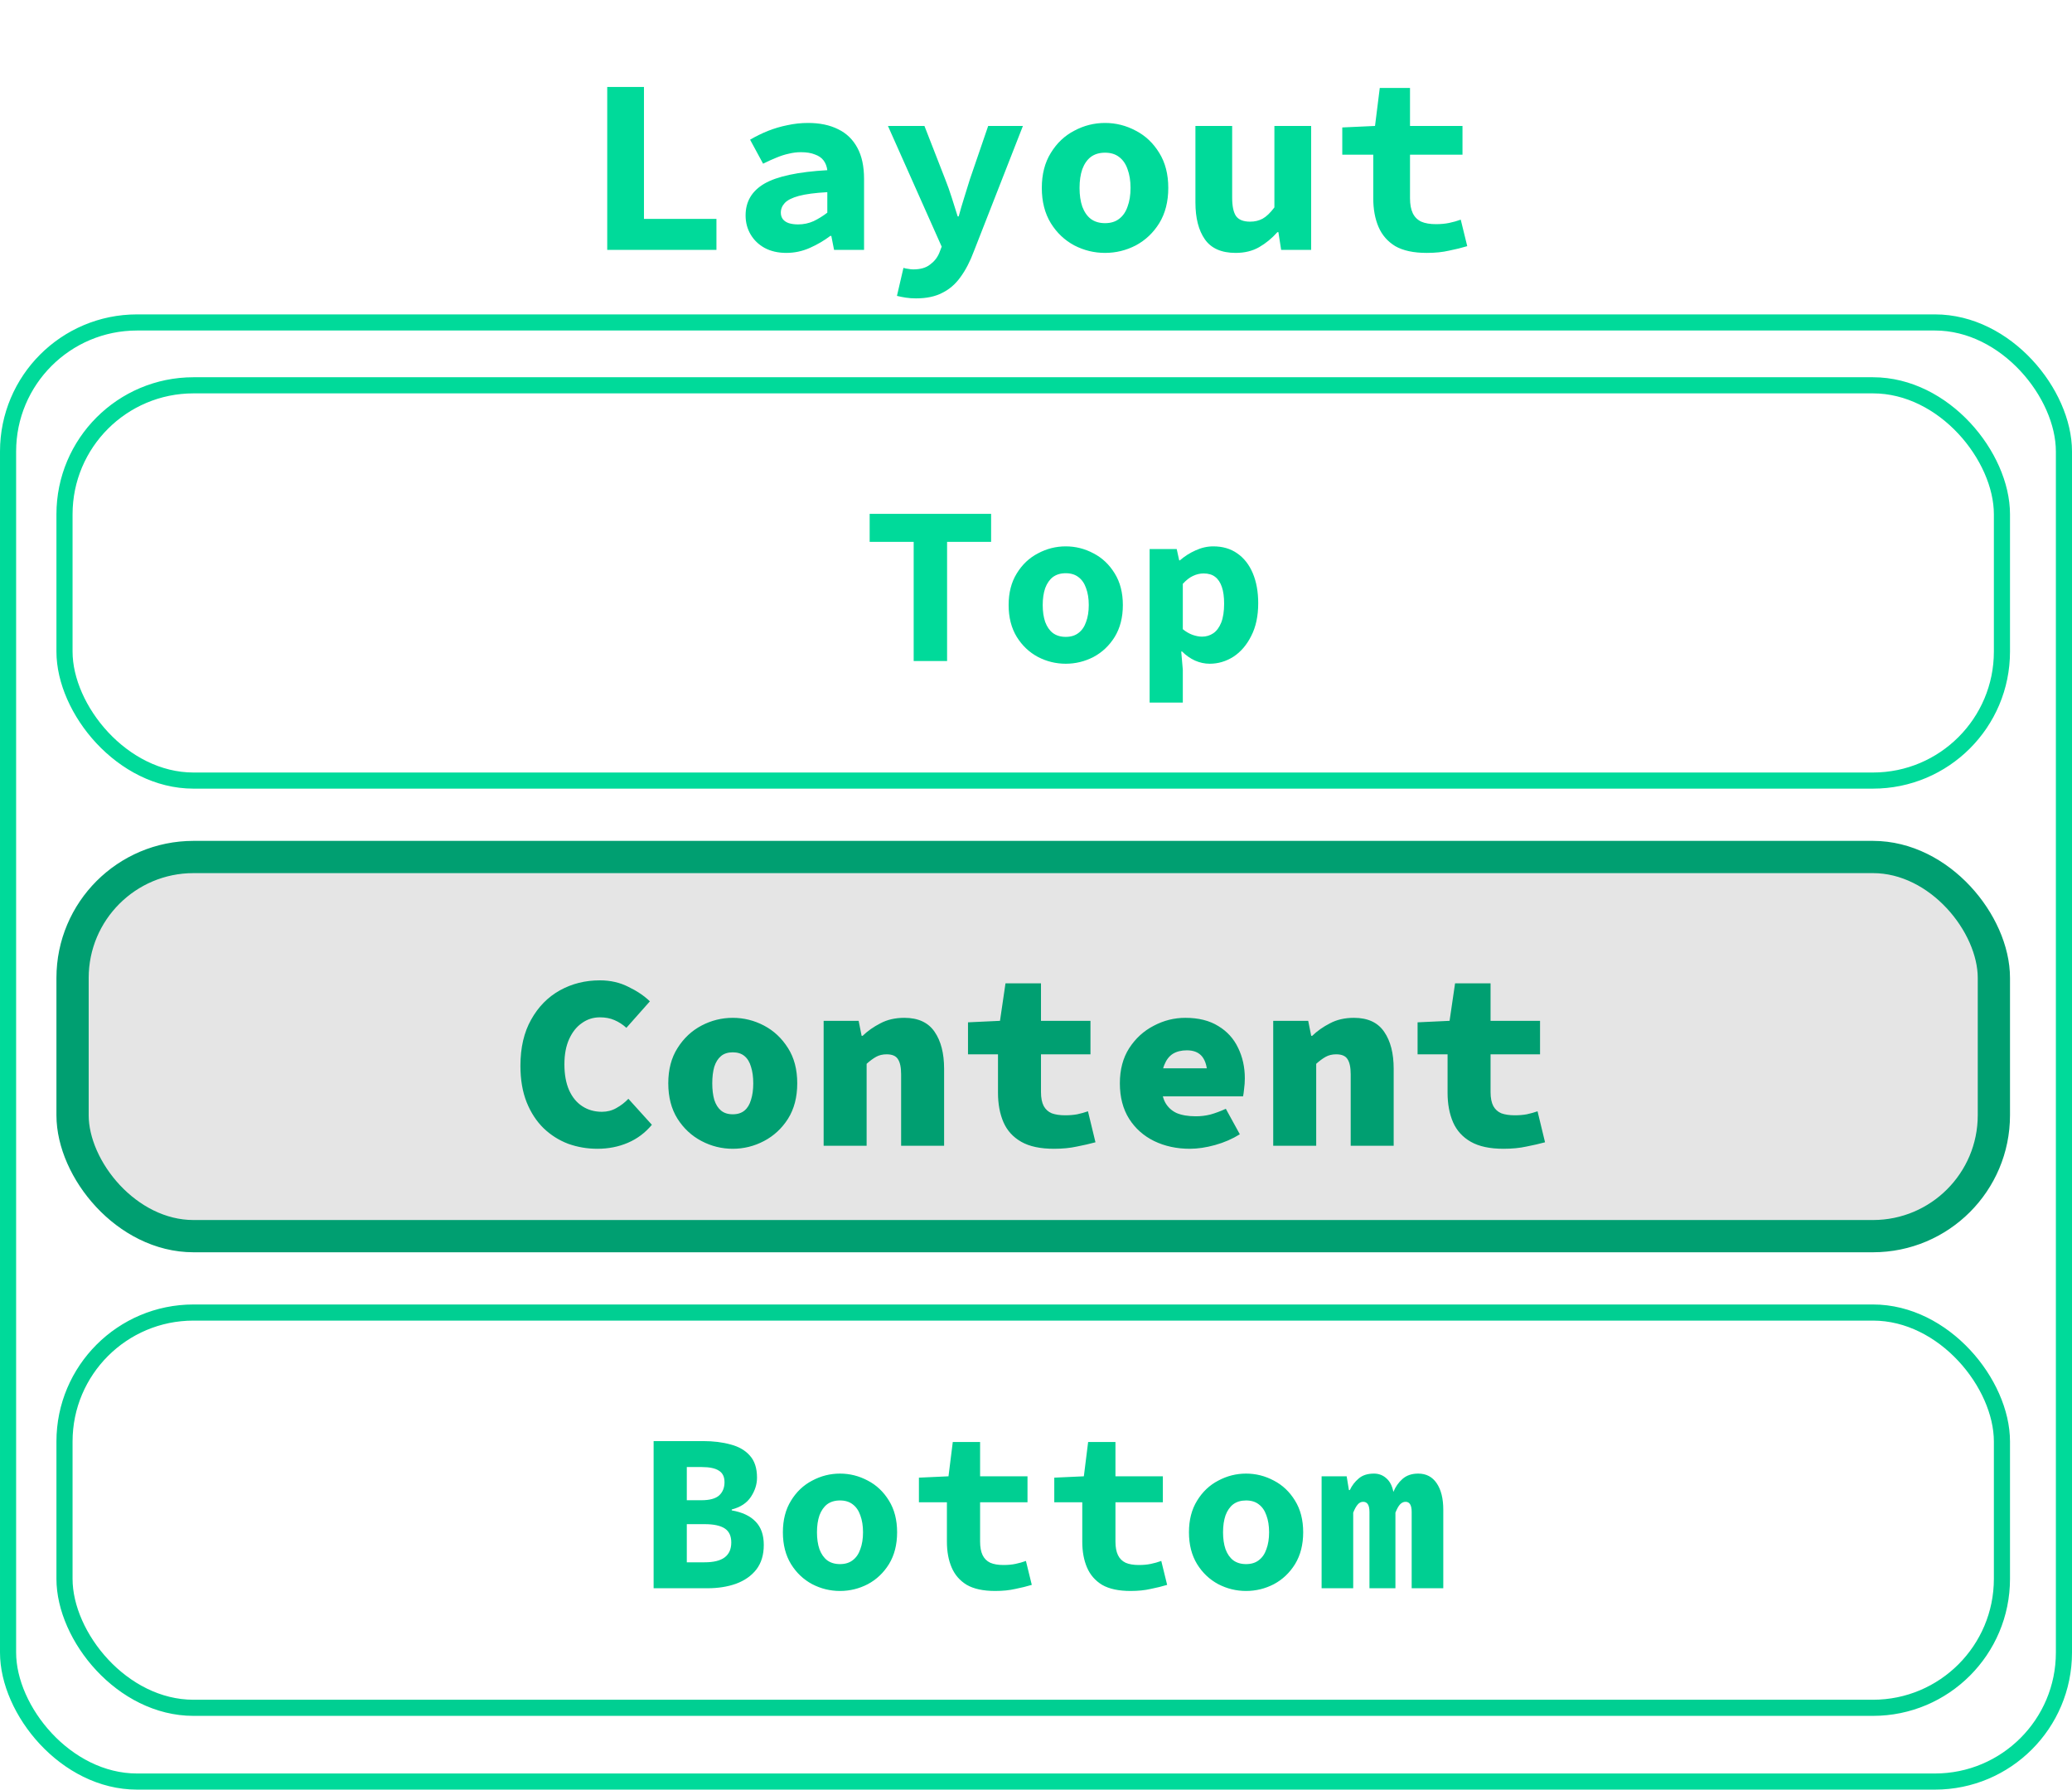
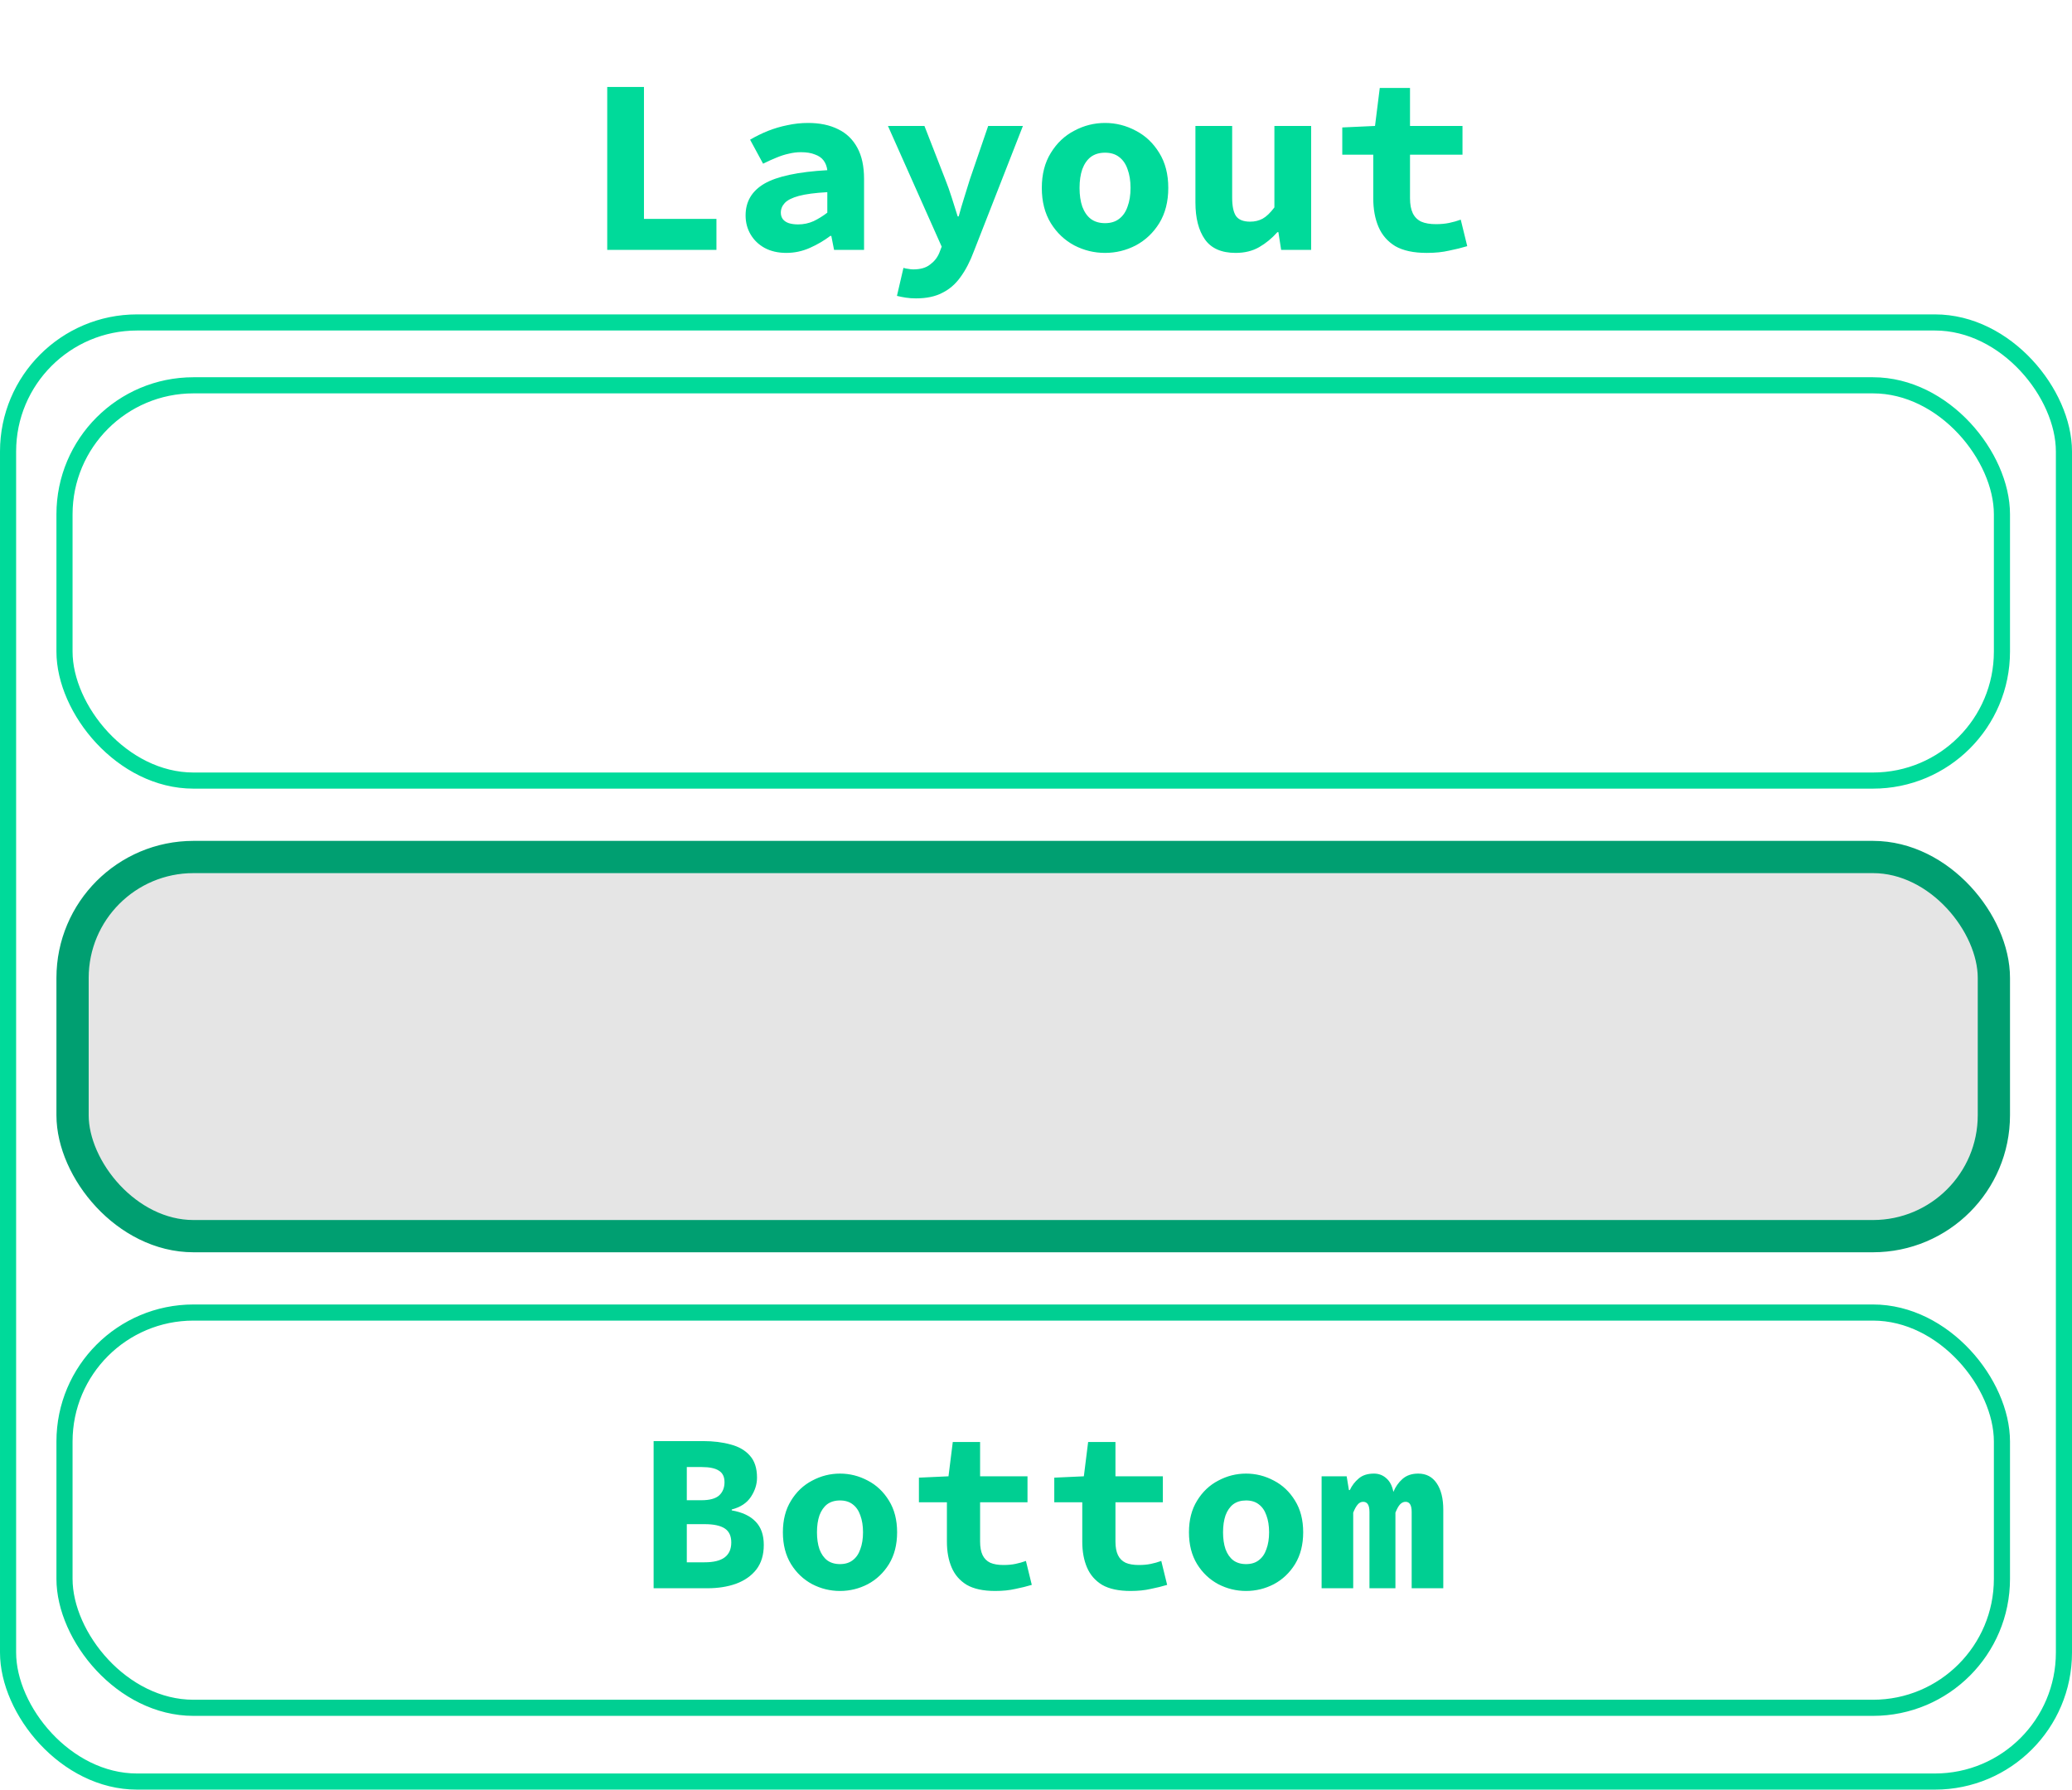
<svg xmlns="http://www.w3.org/2000/svg" width="100%" height="100%" viewBox="0 0 257 222" fill="none">
  <rect x="1" y="40" width="255" height="181" rx="16" stroke="#00DA9A" stroke-width="2" />
  <rect x="8" y="47.797" width="240.31" height="49.033" rx="16" stroke="#00DA9A" stroke-width="2" />
-   <path d="M113.328 82V67.216H107.868V63.744H122.932V67.216H117.472V82H113.328ZM132.189 82.336C130.976 82.336 129.828 82.056 128.745 81.496C127.662 80.917 126.785 80.087 126.113 79.004C125.441 77.903 125.105 76.587 125.105 75.056C125.105 73.525 125.441 72.219 126.113 71.136C126.785 70.035 127.662 69.204 128.745 68.644C129.828 68.065 130.976 67.776 132.189 67.776C133.402 67.776 134.55 68.065 135.633 68.644C136.716 69.204 137.593 70.035 138.265 71.136C138.937 72.219 139.273 73.525 139.273 75.056C139.273 76.587 138.937 77.903 138.265 79.004C137.593 80.087 136.716 80.917 135.633 81.496C134.55 82.056 133.402 82.336 132.189 82.336ZM132.189 79.004C132.824 79.004 133.346 78.845 133.757 78.528C134.186 78.211 134.504 77.753 134.709 77.156C134.933 76.559 135.045 75.859 135.045 75.056C135.045 74.253 134.933 73.553 134.709 72.956C134.504 72.359 134.186 71.901 133.757 71.584C133.346 71.267 132.824 71.108 132.189 71.108C131.554 71.108 131.022 71.267 130.593 71.584C130.182 71.901 129.865 72.359 129.641 72.956C129.436 73.553 129.333 74.253 129.333 75.056C129.333 75.859 129.436 76.559 129.641 77.156C129.865 77.753 130.182 78.211 130.593 78.528C131.022 78.845 131.554 79.004 132.189 79.004ZM142.594 87.152V68.112H145.954L146.262 69.512H146.346C146.925 69.008 147.569 68.597 148.278 68.28C149.006 67.944 149.743 67.776 150.49 67.776C151.647 67.776 152.637 68.065 153.458 68.644C154.298 69.223 154.942 70.044 155.39 71.108C155.838 72.172 156.062 73.413 156.062 74.832C156.062 76.419 155.773 77.772 155.194 78.892C154.634 80.012 153.897 80.871 152.982 81.468C152.067 82.047 151.087 82.336 150.042 82.336C149.426 82.336 148.819 82.205 148.222 81.944C147.643 81.683 147.111 81.309 146.626 80.824H146.514L146.71 83.092V87.152H142.594ZM149.09 78.976C149.613 78.976 150.079 78.836 150.49 78.556C150.901 78.276 151.227 77.837 151.47 77.24C151.713 76.624 151.834 75.84 151.834 74.888C151.834 74.048 151.741 73.357 151.554 72.816C151.367 72.256 151.087 71.836 150.714 71.556C150.359 71.276 149.883 71.136 149.286 71.136C148.838 71.136 148.399 71.239 147.97 71.444C147.559 71.631 147.139 71.957 146.71 72.424V78.052C147.102 78.369 147.503 78.603 147.914 78.752C148.343 78.901 148.735 78.976 149.09 78.976Z" fill="#00DA9A" />
  <rect x="9" y="106.31" width="238.31" height="47.033" rx="15" fill="#CCCCCC" fill-opacity="0.5" stroke="#009F71" stroke-width="4" />
-   <path d="M74.098 142.505C72.837 142.505 71.628 142.299 70.471 141.885C69.334 141.451 68.322 140.811 67.433 139.963C66.544 139.095 65.842 138.021 65.325 136.739C64.808 135.437 64.55 133.929 64.55 132.213C64.55 129.961 64.994 128.049 65.883 126.478C66.772 124.887 67.96 123.678 69.448 122.851C70.936 122.025 72.589 121.611 74.408 121.611C75.71 121.611 76.888 121.88 77.942 122.417C79.017 122.934 79.905 123.533 80.608 124.215L77.694 127.501C77.239 127.088 76.743 126.768 76.206 126.54C75.689 126.313 75.09 126.199 74.408 126.199C73.581 126.199 72.837 126.437 72.176 126.912C71.515 127.367 70.988 128.028 70.595 128.896C70.202 129.764 70.006 130.808 70.006 132.027C70.006 133.288 70.202 134.363 70.595 135.251C70.988 136.119 71.535 136.781 72.238 137.235C72.941 137.69 73.747 137.917 74.656 137.917C75.317 137.917 75.917 137.762 76.454 137.452C77.012 137.142 77.508 136.76 77.942 136.305L80.856 139.529C80.029 140.521 79.037 141.265 77.88 141.761C76.723 142.257 75.462 142.505 74.098 142.505ZM90.888 142.505C89.524 142.505 88.232 142.185 87.013 141.544C85.794 140.904 84.802 139.984 84.037 138.785C83.272 137.566 82.89 136.099 82.89 134.383C82.89 132.668 83.272 131.211 84.037 130.012C84.802 128.793 85.794 127.863 87.013 127.222C88.232 126.582 89.524 126.261 90.888 126.261C92.252 126.261 93.544 126.582 94.763 127.222C95.982 127.863 96.974 128.793 97.739 130.012C98.504 131.211 98.886 132.668 98.886 134.383C98.886 136.099 98.504 137.566 97.739 138.785C96.974 139.984 95.982 140.904 94.763 141.544C93.544 142.185 92.252 142.505 90.888 142.505ZM90.888 138.227C91.487 138.227 91.973 138.072 92.345 137.762C92.717 137.452 92.986 137.008 93.151 136.429C93.337 135.851 93.43 135.169 93.43 134.383C93.43 133.598 93.337 132.916 93.151 132.337C92.986 131.759 92.717 131.314 92.345 131.004C91.973 130.694 91.487 130.539 90.888 130.539C90.289 130.539 89.803 130.694 89.431 131.004C89.059 131.314 88.78 131.759 88.594 132.337C88.429 132.916 88.346 133.598 88.346 134.383C88.346 135.169 88.429 135.851 88.594 136.429C88.78 137.008 89.059 137.452 89.431 137.762C89.803 138.072 90.289 138.227 90.888 138.227ZM102.16 142.133V126.633H106.5L106.872 128.493H106.996C107.616 127.894 108.349 127.377 109.197 126.943C110.044 126.489 111.036 126.261 112.173 126.261C113.888 126.261 115.138 126.84 115.924 127.997C116.709 129.134 117.102 130.663 117.102 132.585V142.133H111.77V133.267C111.77 132.399 111.635 131.769 111.367 131.376C111.119 130.984 110.654 130.787 109.972 130.787C109.476 130.787 109.042 130.891 108.67 131.097C108.298 131.304 107.905 131.593 107.492 131.965V142.133H102.16ZM130.73 142.505C129.035 142.505 127.681 142.216 126.669 141.637C125.656 141.059 124.922 140.253 124.468 139.219C124.013 138.165 123.786 136.946 123.786 135.561V130.787H120.066V126.819L124.034 126.633L124.716 121.983H129.118V126.633H135.256V130.787H129.118V135.468C129.118 136.192 129.231 136.77 129.459 137.204C129.686 137.618 130.017 137.917 130.451 138.103C130.905 138.269 131.463 138.351 132.125 138.351C132.662 138.351 133.158 138.31 133.613 138.227C134.088 138.124 134.532 138 134.946 137.855L135.876 141.699C135.194 141.885 134.429 142.061 133.582 142.226C132.734 142.412 131.784 142.505 130.73 142.505ZM147.582 142.505C145.949 142.505 144.471 142.185 143.149 141.544C141.847 140.904 140.813 139.984 140.049 138.785C139.284 137.566 138.902 136.099 138.902 134.383C138.902 132.689 139.284 131.242 140.049 130.043C140.834 128.824 141.847 127.894 143.087 127.253C144.327 126.592 145.639 126.261 147.024 126.261C148.656 126.261 150.02 126.602 151.116 127.284C152.211 127.946 153.027 128.845 153.565 129.981C154.123 131.118 154.402 132.379 154.402 133.763C154.402 134.218 154.371 134.662 154.309 135.096C154.267 135.51 154.226 135.809 154.185 135.995H142.932V132.523H150.496L149.752 133.453C149.752 132.42 149.545 131.635 149.132 131.097C148.718 130.56 148.078 130.291 147.21 130.291C146.528 130.291 145.949 130.436 145.474 130.725C145.019 131.015 144.668 131.469 144.42 132.089C144.172 132.689 144.048 133.453 144.048 134.383C144.048 135.355 144.203 136.14 144.513 136.739C144.843 137.339 145.319 137.783 145.939 138.072C146.579 138.341 147.375 138.475 148.326 138.475C148.946 138.475 149.545 138.403 150.124 138.258C150.723 138.093 151.364 137.855 152.046 137.545L153.782 140.707C152.852 141.286 151.829 141.73 150.713 142.04C149.597 142.35 148.553 142.505 147.582 142.505ZM157.923 142.133V126.633H162.263L162.635 128.493H162.759C163.379 127.894 164.113 127.377 164.96 126.943C165.808 126.489 166.8 126.261 167.936 126.261C169.652 126.261 170.902 126.84 171.687 127.997C172.473 129.134 172.865 130.663 172.865 132.585V142.133H167.533V133.267C167.533 132.399 167.399 131.769 167.13 131.376C166.882 130.984 166.417 130.787 165.735 130.787C165.239 130.787 164.805 130.891 164.433 131.097C164.061 131.304 163.669 131.593 163.255 131.965V142.133H157.923ZM186.493 142.505C184.799 142.505 183.445 142.216 182.432 141.637C181.42 141.059 180.686 140.253 180.231 139.219C179.777 138.165 179.549 136.946 179.549 135.561V130.787H175.829V126.819L179.797 126.633L180.479 121.983H184.881V126.633H191.019V130.787H184.881V135.468C184.881 136.192 184.995 136.77 185.222 137.204C185.45 137.618 185.78 137.917 186.214 138.103C186.669 138.269 187.227 138.351 187.888 138.351C188.426 138.351 188.922 138.31 189.376 138.227C189.852 138.124 190.296 138 190.709 137.855L191.639 141.699C190.957 141.885 190.193 142.061 189.345 142.226C188.498 142.412 187.547 142.505 186.493 142.505Z" fill="#009F71" />
  <rect x="8" y="162.819" width="240.31" height="49.033" rx="16" stroke="#00CF92" stroke-width="2" />
  <path d="M81.072 197.022V178.766H87.204C88.473 178.766 89.612 178.906 90.62 179.186C91.628 179.448 92.421 179.905 93 180.558C93.597 181.212 93.896 182.126 93.896 183.302C93.896 184.124 93.644 184.917 93.14 185.682C92.636 186.448 91.843 186.97 90.76 187.25V187.362C92.067 187.586 93.056 188.053 93.728 188.762C94.4 189.453 94.736 190.414 94.736 191.646C94.736 192.878 94.428 193.896 93.812 194.698C93.196 195.482 92.356 196.07 91.292 196.462C90.247 196.836 89.061 197.022 87.736 197.022H81.072ZM85.188 186.102H87.008C88.016 186.102 88.744 185.906 89.192 185.514C89.64 185.104 89.864 184.553 89.864 183.862C89.864 183.19 89.631 182.714 89.164 182.434C88.716 182.136 88.007 181.986 87.036 181.986H85.188V186.102ZM85.188 193.802H87.4C88.52 193.802 89.351 193.597 89.892 193.186C90.433 192.776 90.704 192.16 90.704 191.338C90.704 190.536 90.433 189.957 89.892 189.602C89.351 189.248 88.52 189.07 87.4 189.07H85.188V193.802ZM104.189 197.358C102.976 197.358 101.828 197.078 100.745 196.518C99.662 195.94 98.785 195.109 98.113 194.026C97.441 192.925 97.105 191.609 97.105 190.078C97.105 188.548 97.441 187.241 98.113 186.158C98.785 185.057 99.662 184.226 100.745 183.666C101.828 183.088 102.976 182.798 104.189 182.798C105.402 182.798 106.55 183.088 107.633 183.666C108.716 184.226 109.593 185.057 110.265 186.158C110.937 187.241 111.273 188.548 111.273 190.078C111.273 191.609 110.937 192.925 110.265 194.026C109.593 195.109 108.716 195.94 107.633 196.518C106.55 197.078 105.402 197.358 104.189 197.358ZM104.189 194.026C104.824 194.026 105.346 193.868 105.757 193.55C106.186 193.233 106.504 192.776 106.709 192.178C106.933 191.581 107.045 190.881 107.045 190.078C107.045 189.276 106.933 188.576 106.709 187.978C106.504 187.381 106.186 186.924 105.757 186.606C105.346 186.289 104.824 186.13 104.189 186.13C103.554 186.13 103.022 186.289 102.593 186.606C102.182 186.924 101.865 187.381 101.641 187.978C101.436 188.576 101.333 189.276 101.333 190.078C101.333 190.881 101.436 191.581 101.641 192.178C101.865 192.776 102.182 193.233 102.593 193.55C103.022 193.868 103.554 194.026 104.189 194.026ZM123.442 197.358C121.967 197.358 120.791 197.106 119.914 196.602C119.055 196.08 118.43 195.361 118.038 194.446C117.646 193.532 117.45 192.468 117.45 191.254V186.354H113.978V183.302L117.646 183.134L118.178 178.878H121.566V183.134H127.446V186.354H121.566V191.226C121.566 191.917 121.669 192.477 121.874 192.906C122.079 193.336 122.397 193.653 122.826 193.858C123.255 194.045 123.806 194.138 124.478 194.138C125.019 194.138 125.514 194.092 125.962 193.998C126.41 193.905 126.839 193.784 127.25 193.634L127.978 196.602C127.362 196.789 126.681 196.957 125.934 197.106C125.206 197.274 124.375 197.358 123.442 197.358ZM140.231 197.358C138.757 197.358 137.581 197.106 136.703 196.602C135.845 196.08 135.219 195.361 134.827 194.446C134.435 193.532 134.239 192.468 134.239 191.254V186.354H130.767V183.302L134.435 183.134L134.967 178.878H138.355V183.134H144.235V186.354H138.355V191.226C138.355 191.917 138.458 192.477 138.663 192.906C138.869 193.336 139.186 193.653 139.615 193.858C140.045 194.045 140.595 194.138 141.267 194.138C141.809 194.138 142.303 194.092 142.751 193.998C143.199 193.905 143.629 193.784 144.039 193.634L144.767 196.602C144.151 196.789 143.47 196.957 142.723 197.106C141.995 197.274 141.165 197.358 140.231 197.358ZM154.556 197.358C153.343 197.358 152.195 197.078 151.112 196.518C150.03 195.94 149.152 195.109 148.48 194.026C147.808 192.925 147.472 191.609 147.472 190.078C147.472 188.548 147.808 187.241 148.48 186.158C149.152 185.057 150.03 184.226 151.112 183.666C152.195 183.088 153.343 182.798 154.556 182.798C155.77 182.798 156.918 183.088 158 183.666C159.083 184.226 159.96 185.057 160.632 186.158C161.304 187.241 161.64 188.548 161.64 190.078C161.64 191.609 161.304 192.925 160.632 194.026C159.96 195.109 159.083 195.94 158 196.518C156.918 197.078 155.77 197.358 154.556 197.358ZM154.556 194.026C155.191 194.026 155.714 193.868 156.124 193.55C156.554 193.233 156.871 192.776 157.076 192.178C157.3 191.581 157.412 190.881 157.412 190.078C157.412 189.276 157.3 188.576 157.076 187.978C156.871 187.381 156.554 186.924 156.124 186.606C155.714 186.289 155.191 186.13 154.556 186.13C153.922 186.13 153.39 186.289 152.96 186.606C152.55 186.924 152.232 187.381 152.008 187.978C151.803 188.576 151.7 189.276 151.7 190.078C151.7 190.881 151.803 191.581 152.008 192.178C152.232 192.776 152.55 193.233 152.96 193.55C153.39 193.868 153.922 194.026 154.556 194.026ZM163.925 197.022V183.134H167.033L167.313 184.842H167.425C167.687 184.282 168.051 183.806 168.517 183.414C168.984 183.004 169.619 182.798 170.421 182.798C171.019 182.798 171.532 182.994 171.961 183.386C172.391 183.76 172.68 184.32 172.829 185.066C173.091 184.432 173.464 183.9 173.949 183.47C174.453 183.022 175.107 182.798 175.909 182.798C176.899 182.798 177.664 183.2 178.205 184.002C178.747 184.805 179.017 185.897 179.017 187.278V197.022H175.097V187.558C175.097 186.718 174.845 186.298 174.341 186.298C174.08 186.298 173.847 186.41 173.641 186.634C173.455 186.84 173.268 187.176 173.081 187.642V197.022H169.861V187.558C169.861 187.129 169.796 186.812 169.665 186.606C169.535 186.401 169.339 186.298 169.077 186.298C168.816 186.298 168.592 186.41 168.405 186.634C168.219 186.84 168.032 187.176 167.845 187.642V197.022H163.925Z" fill="#00CF92" />
  <path d="M75.317 31V10.788H79.874V27.156H88.864V31H75.317ZM97.532 31.372C96.499 31.372 95.6 31.165 94.835 30.752C94.091 30.339 93.512 29.781 93.099 29.078C92.686 28.375 92.479 27.59 92.479 26.722C92.479 25.007 93.254 23.694 94.804 22.785C96.375 21.876 98.979 21.318 102.616 21.111C102.554 20.636 102.399 20.233 102.151 19.902C101.903 19.571 101.541 19.323 101.066 19.158C100.611 18.972 100.033 18.879 99.33 18.879C98.834 18.879 98.338 18.941 97.842 19.065C97.346 19.168 96.829 19.334 96.292 19.561C95.775 19.768 95.228 20.016 94.649 20.305L93.037 17.329C93.74 16.916 94.473 16.554 95.238 16.244C96.023 15.934 96.829 15.696 97.656 15.531C98.503 15.345 99.361 15.252 100.229 15.252C101.676 15.252 102.916 15.51 103.949 16.027C104.982 16.523 105.778 17.288 106.336 18.321C106.894 19.334 107.173 20.625 107.173 22.196V31H103.453L103.112 29.264H102.988C102.223 29.843 101.376 30.339 100.446 30.752C99.516 31.165 98.545 31.372 97.532 31.372ZM98.989 27.838C99.671 27.838 100.312 27.704 100.911 27.435C101.51 27.146 102.079 26.794 102.616 26.381V23.839C101.107 23.922 99.929 24.077 99.082 24.304C98.255 24.531 97.677 24.821 97.346 25.172C97.015 25.523 96.85 25.926 96.85 26.381C96.85 26.691 96.933 26.96 97.098 27.187C97.284 27.414 97.532 27.58 97.842 27.683C98.173 27.786 98.555 27.838 98.989 27.838ZM113.609 37.014C113.154 37.014 112.73 36.983 112.338 36.921C111.945 36.859 111.583 36.787 111.253 36.704L112.059 33.232C112.265 33.294 112.472 33.335 112.679 33.356C112.885 33.397 113.082 33.418 113.268 33.418C114.156 33.418 114.849 33.222 115.345 32.829C115.861 32.457 116.244 31.982 116.492 31.403L116.802 30.597L110.137 15.624H114.663L117.236 22.227C117.525 22.95 117.794 23.705 118.042 24.49C118.29 25.255 118.538 26.04 118.786 26.846H118.91C119.116 26.081 119.344 25.306 119.592 24.521C119.84 23.736 120.077 22.971 120.305 22.227L122.568 15.624H126.877L120.801 31.155C120.325 32.436 119.767 33.511 119.127 34.379C118.507 35.247 117.752 35.898 116.864 36.332C115.996 36.787 114.911 37.014 113.609 37.014ZM137.064 31.372C135.72 31.372 134.449 31.062 133.251 30.442C132.052 29.801 131.081 28.882 130.337 27.683C129.593 26.464 129.221 25.007 129.221 23.312C129.221 21.617 129.593 20.171 130.337 18.972C131.081 17.753 132.052 16.833 133.251 16.213C134.449 15.572 135.72 15.252 137.064 15.252C138.407 15.252 139.678 15.572 140.877 16.213C142.075 16.833 143.047 17.753 143.791 18.972C144.535 20.171 144.907 21.617 144.907 23.312C144.907 25.007 144.535 26.464 143.791 27.683C143.047 28.882 142.075 29.801 140.877 30.442C139.678 31.062 138.407 31.372 137.064 31.372ZM137.064 27.683C137.766 27.683 138.345 27.507 138.8 27.156C139.275 26.805 139.626 26.298 139.854 25.637C140.102 24.976 140.226 24.201 140.226 23.312C140.226 22.423 140.102 21.648 139.854 20.987C139.626 20.326 139.275 19.819 138.8 19.468C138.345 19.117 137.766 18.941 137.064 18.941C136.361 18.941 135.772 19.117 135.297 19.468C134.842 19.819 134.491 20.326 134.243 20.987C134.015 21.648 133.902 22.423 133.902 23.312C133.902 24.201 134.015 24.976 134.243 25.637C134.491 26.298 134.842 26.805 135.297 27.156C135.772 27.507 136.361 27.683 137.064 27.683ZM153.265 31.372C151.508 31.372 150.237 30.814 149.452 29.698C148.666 28.582 148.274 27.053 148.274 25.11V15.624H152.831V24.521C152.831 25.554 152.986 26.309 153.296 26.784C153.626 27.259 154.215 27.497 155.063 27.497C155.641 27.497 156.158 27.373 156.613 27.125C157.067 26.877 157.553 26.412 158.07 25.73V15.624H162.627V31H158.907L158.566 28.799H158.442C157.76 29.564 157.005 30.184 156.179 30.659C155.352 31.134 154.381 31.372 153.265 31.372ZM176.967 31.372C175.335 31.372 174.033 31.093 173.061 30.535C172.111 29.956 171.418 29.161 170.984 28.148C170.55 27.135 170.333 25.957 170.333 24.614V19.189H166.489V15.81L170.55 15.624L171.139 10.912H174.89V15.624H181.4V19.189H174.89V24.583C174.89 25.348 175.004 25.968 175.231 26.443C175.459 26.918 175.81 27.27 176.285 27.497C176.761 27.704 177.37 27.807 178.114 27.807C178.714 27.807 179.261 27.755 179.757 27.652C180.253 27.549 180.729 27.414 181.183 27.249L181.989 30.535C181.307 30.742 180.553 30.928 179.726 31.093C178.92 31.279 178.001 31.372 176.967 31.372Z" fill="#00DA9A" />
</svg>